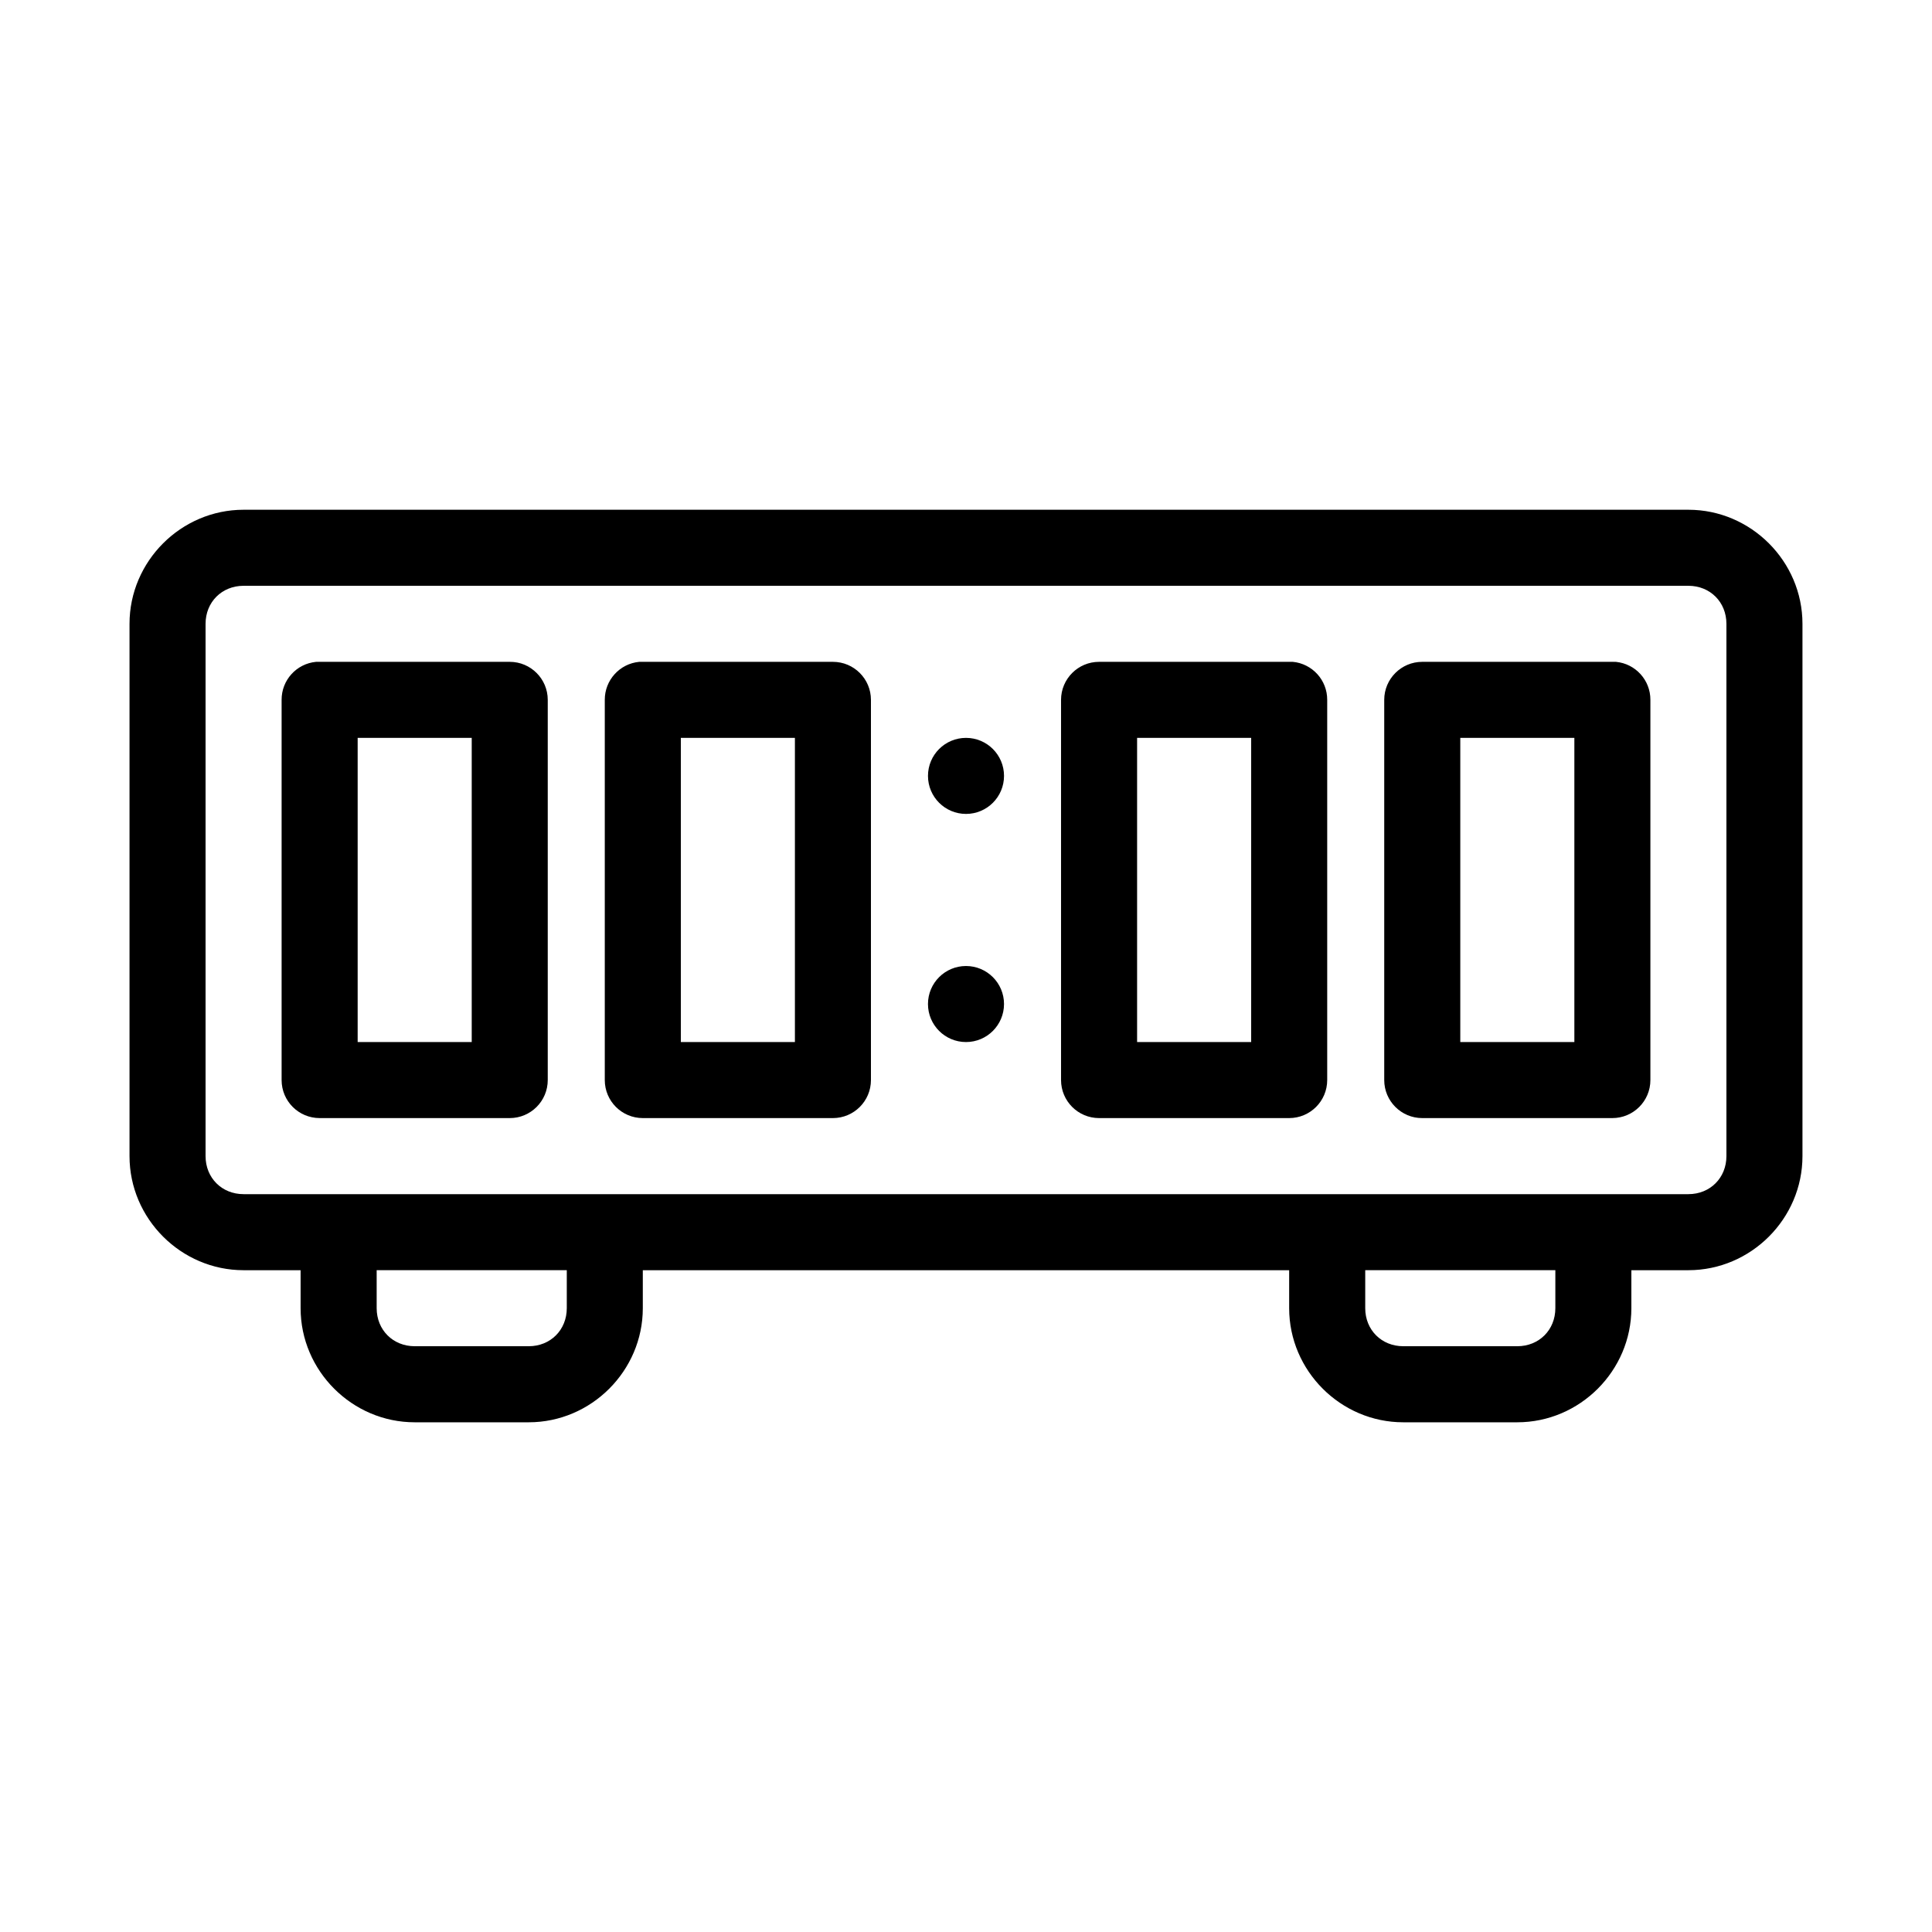
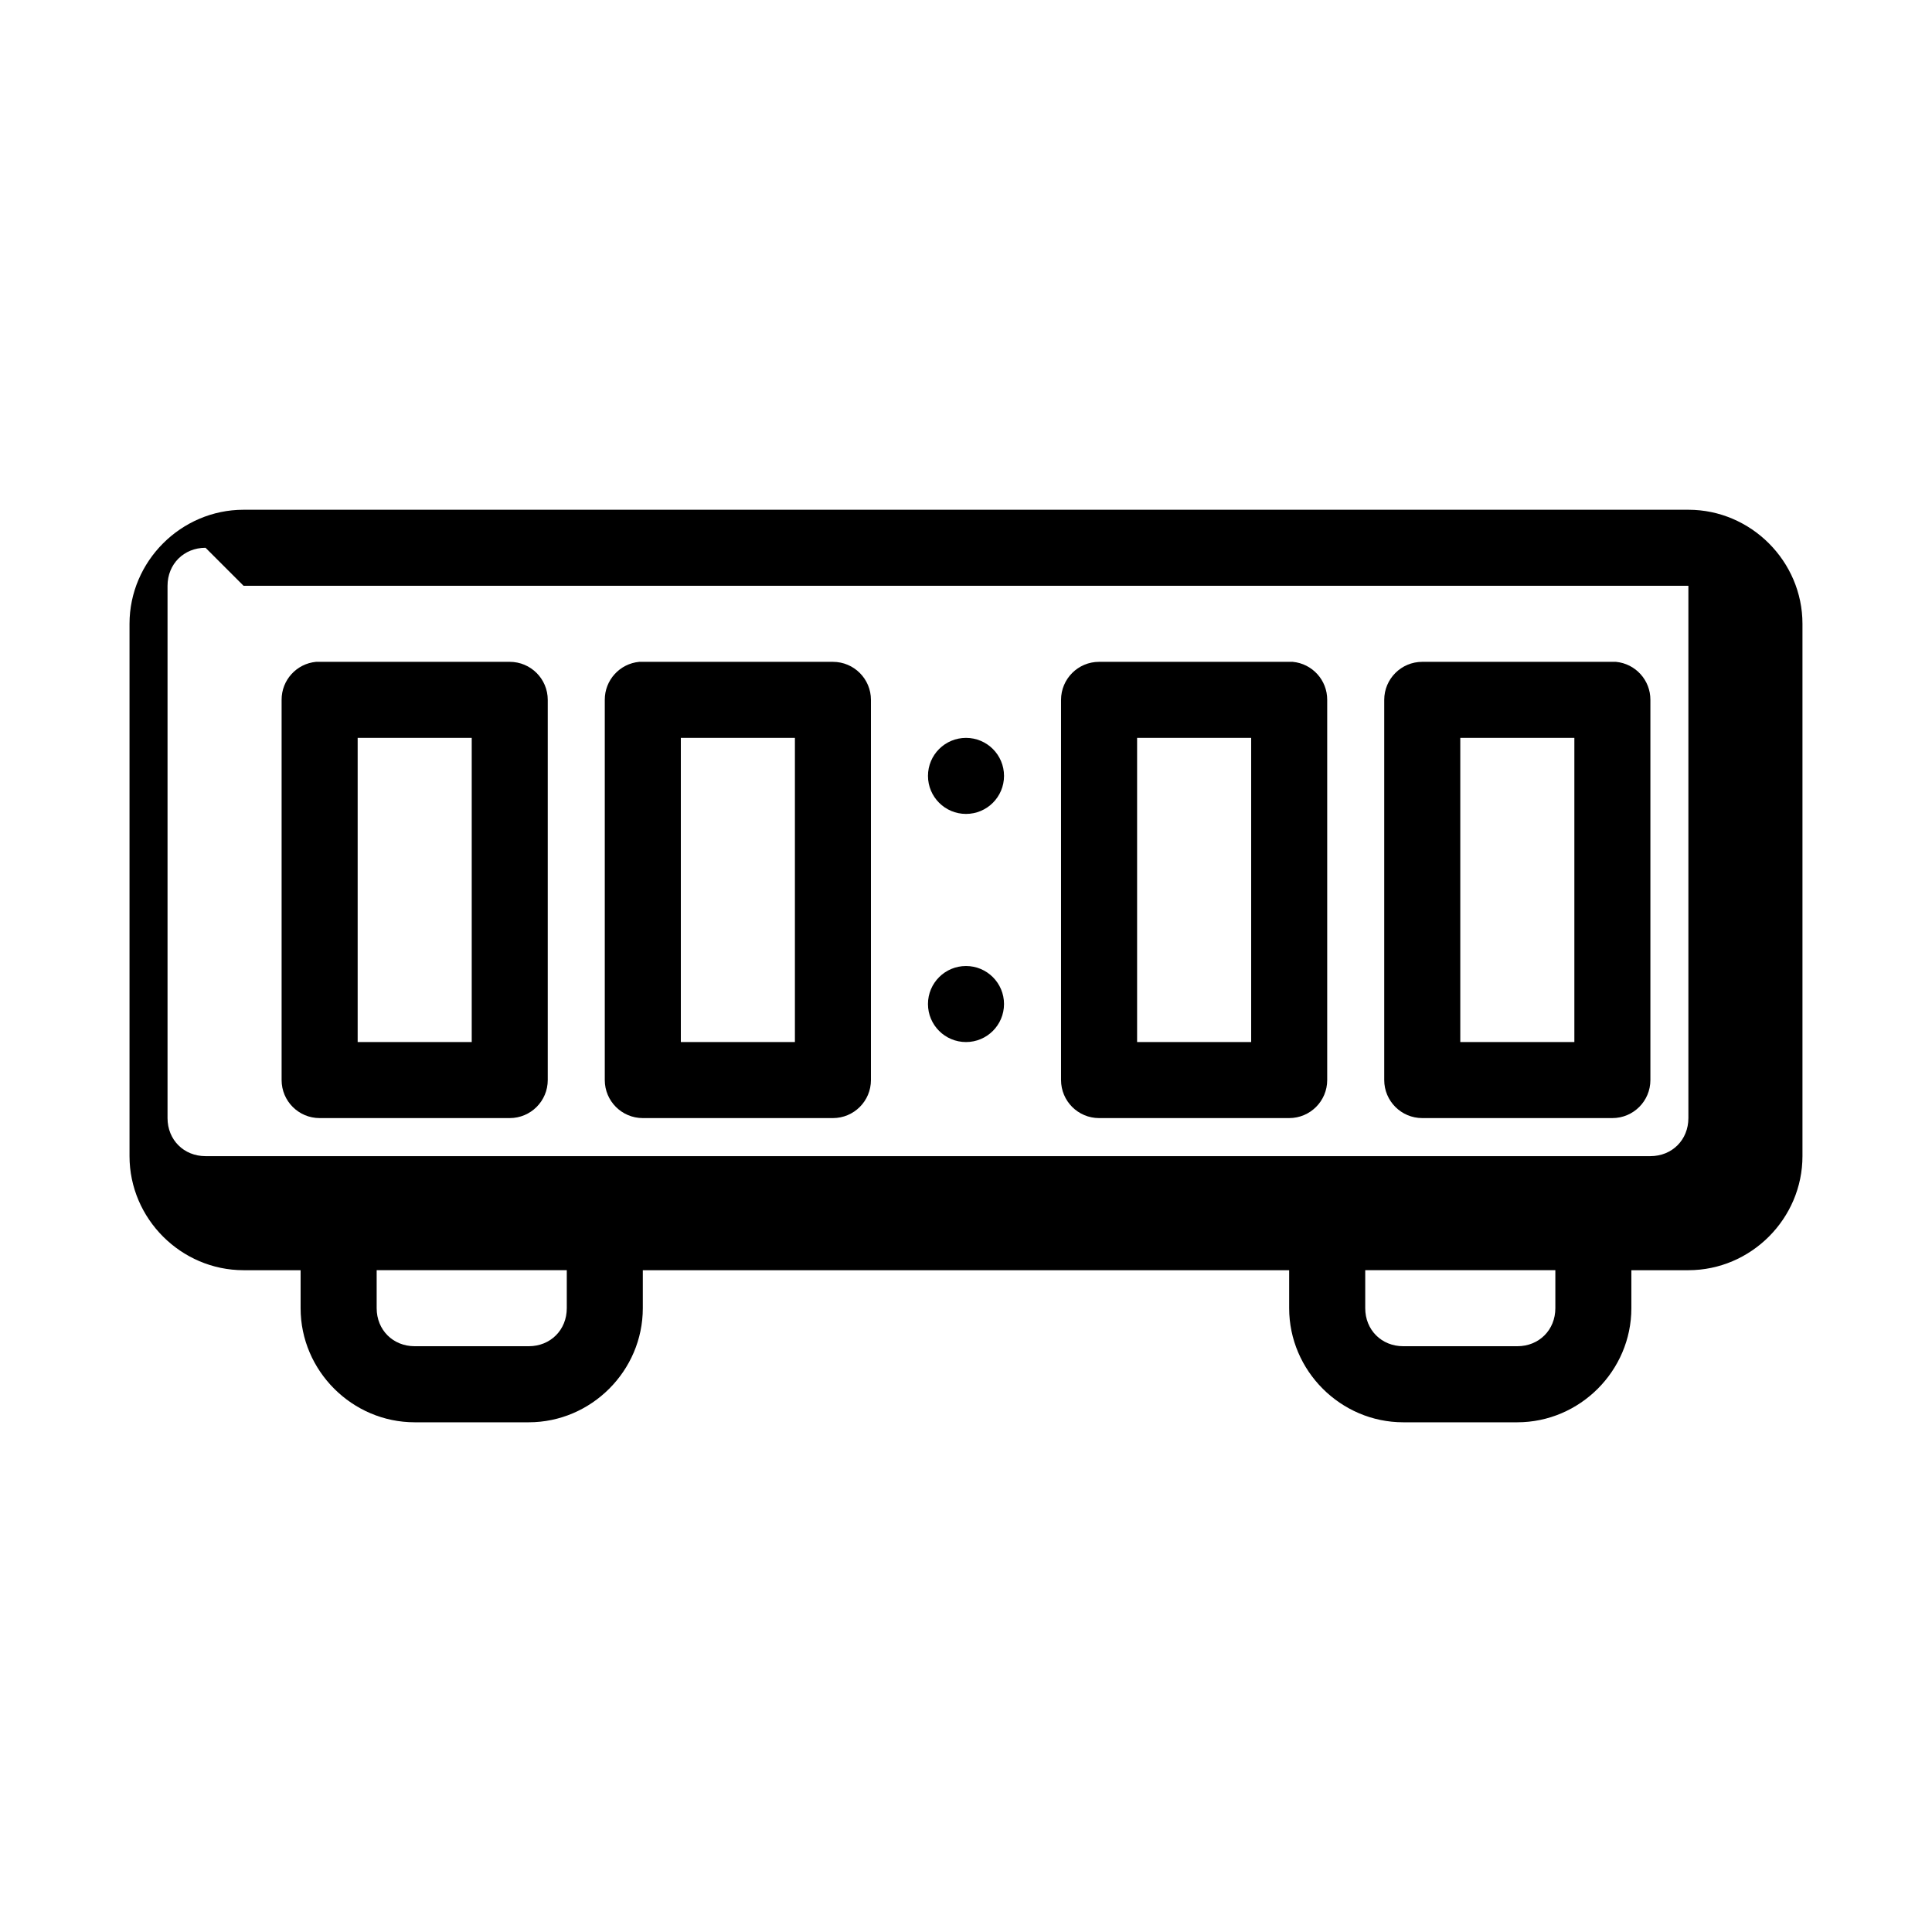
<svg xmlns="http://www.w3.org/2000/svg" fill="#000000" width="800px" height="800px" version="1.1" viewBox="144 144 512 512">
-   <path d="m208.55 279.09c-16.57 0-30.227 13.656-30.227 30.227v141.07c0 16.574 13.656 30.23 30.227 30.23h15.113v10.074c0 16.574 13.656 30.23 30.23 30.23h30.227c16.574 0 30.23-13.656 30.23-30.23v-10.074h171.29v10.074c0 16.574 13.656 30.23 30.23 30.23h30.227c16.574 0 30.23-13.656 30.23-30.23v-10.074h15.113c16.574 0 30.23-13.656 30.23-30.23v-141.07c0-16.57-13.656-30.227-30.23-30.227zm0 20.152h382.89c5.758 0 10.078 4.316 10.078 10.074v141.07c0 5.758-4.32 10.078-10.078 10.078h-382.89c-5.758 0-10.074-4.32-10.074-10.078v-141.07c0-5.758 4.316-10.074 10.074-10.074zm19.207 20.152c-5.191 0.488-9.152 4.859-9.129 10.074v100.76c0 5.566 4.508 10.074 10.074 10.078h50.383c5.562-0.004 10.074-4.512 10.074-10.078v-100.76c0-5.562-4.512-10.074-10.074-10.074h-50.383c-0.316-0.016-0.629-0.016-0.945 0zm85.648 0c-5.191 0.488-9.152 4.859-9.133 10.074v100.76c0 5.566 4.512 10.074 10.078 10.078h50.379c5.566-0.004 10.078-4.512 10.078-10.078v-100.76c0-5.562-4.512-10.074-10.078-10.074h-50.379c-0.316-0.016-0.629-0.016-0.945 0zm121.86 0c-5.566 0-10.074 4.512-10.078 10.074v100.76c0.004 5.566 4.512 10.074 10.078 10.078h50.379c5.566-0.004 10.078-4.512 10.078-10.078v-100.76c0.023-5.215-3.938-9.586-9.133-10.074-0.312-0.016-0.629-0.016-0.945 0zm85.648 0c-5.566 0-10.078 4.512-10.078 10.074v100.76c0 5.566 4.512 10.074 10.078 10.078h50.379c5.566-0.004 10.078-4.512 10.078-10.078v-100.76c0.02-5.215-3.941-9.586-9.133-10.074-0.316-0.016-0.629-0.016-0.945 0zm-282.13 20.152h30.227v80.609h-30.227zm85.645 0h30.23v80.609h-30.23zm75.574 0c-5.566 0-10.078 4.508-10.078 10.074 0 5.566 4.512 10.078 10.078 10.078 5.562 0 10.074-4.512 10.074-10.078 0-5.566-4.512-10.074-10.074-10.074zm45.34 0h30.23v80.609h-30.23zm85.648 0h30.23v80.609h-30.23zm-130.99 60.457c-5.566 0-10.078 4.512-10.078 10.074 0 5.566 4.512 10.078 10.078 10.078 5.562 0 10.074-4.512 10.074-10.078 0-5.562-4.512-10.074-10.074-10.074zm-156.18 80.609h50.383v10.074c0 5.758-4.32 10.078-10.078 10.078h-30.227c-5.758 0-10.078-4.32-10.078-10.078zm261.98 0h50.383v10.074c0 5.758-4.32 10.078-10.078 10.078h-30.227c-5.758 0-10.078-4.32-10.078-10.078z" />
+   <path d="m208.55 279.09c-16.57 0-30.227 13.656-30.227 30.227v141.07c0 16.574 13.656 30.23 30.227 30.23h15.113v10.074c0 16.574 13.656 30.23 30.23 30.23h30.227c16.574 0 30.23-13.656 30.23-30.23v-10.074h171.29v10.074c0 16.574 13.656 30.23 30.23 30.23h30.227c16.574 0 30.23-13.656 30.23-30.23v-10.074h15.113c16.574 0 30.23-13.656 30.23-30.23v-141.07c0-16.57-13.656-30.227-30.23-30.227zm0 20.152h382.89v141.07c0 5.758-4.32 10.078-10.078 10.078h-382.89c-5.758 0-10.074-4.32-10.074-10.078v-141.07c0-5.758 4.316-10.074 10.074-10.074zm19.207 20.152c-5.191 0.488-9.152 4.859-9.129 10.074v100.76c0 5.566 4.508 10.074 10.074 10.078h50.383c5.562-0.004 10.074-4.512 10.074-10.078v-100.76c0-5.562-4.512-10.074-10.074-10.074h-50.383c-0.316-0.016-0.629-0.016-0.945 0zm85.648 0c-5.191 0.488-9.152 4.859-9.133 10.074v100.76c0 5.566 4.512 10.074 10.078 10.078h50.379c5.566-0.004 10.078-4.512 10.078-10.078v-100.76c0-5.562-4.512-10.074-10.078-10.074h-50.379c-0.316-0.016-0.629-0.016-0.945 0zm121.86 0c-5.566 0-10.074 4.512-10.078 10.074v100.76c0.004 5.566 4.512 10.074 10.078 10.078h50.379c5.566-0.004 10.078-4.512 10.078-10.078v-100.76c0.023-5.215-3.938-9.586-9.133-10.074-0.312-0.016-0.629-0.016-0.945 0zm85.648 0c-5.566 0-10.078 4.512-10.078 10.074v100.76c0 5.566 4.512 10.074 10.078 10.078h50.379c5.566-0.004 10.078-4.512 10.078-10.078v-100.76c0.02-5.215-3.941-9.586-9.133-10.074-0.316-0.016-0.629-0.016-0.945 0zm-282.13 20.152h30.227v80.609h-30.227zm85.645 0h30.23v80.609h-30.23zm75.574 0c-5.566 0-10.078 4.508-10.078 10.074 0 5.566 4.512 10.078 10.078 10.078 5.562 0 10.074-4.512 10.074-10.078 0-5.566-4.512-10.074-10.074-10.074zm45.34 0h30.23v80.609h-30.23zm85.648 0h30.23v80.609h-30.23zm-130.99 60.457c-5.566 0-10.078 4.512-10.078 10.074 0 5.566 4.512 10.078 10.078 10.078 5.562 0 10.074-4.512 10.074-10.078 0-5.562-4.512-10.074-10.074-10.074zm-156.18 80.609h50.383v10.074c0 5.758-4.32 10.078-10.078 10.078h-30.227c-5.758 0-10.078-4.32-10.078-10.078zm261.98 0h50.383v10.074c0 5.758-4.32 10.078-10.078 10.078h-30.227c-5.758 0-10.078-4.32-10.078-10.078z" />
</svg>